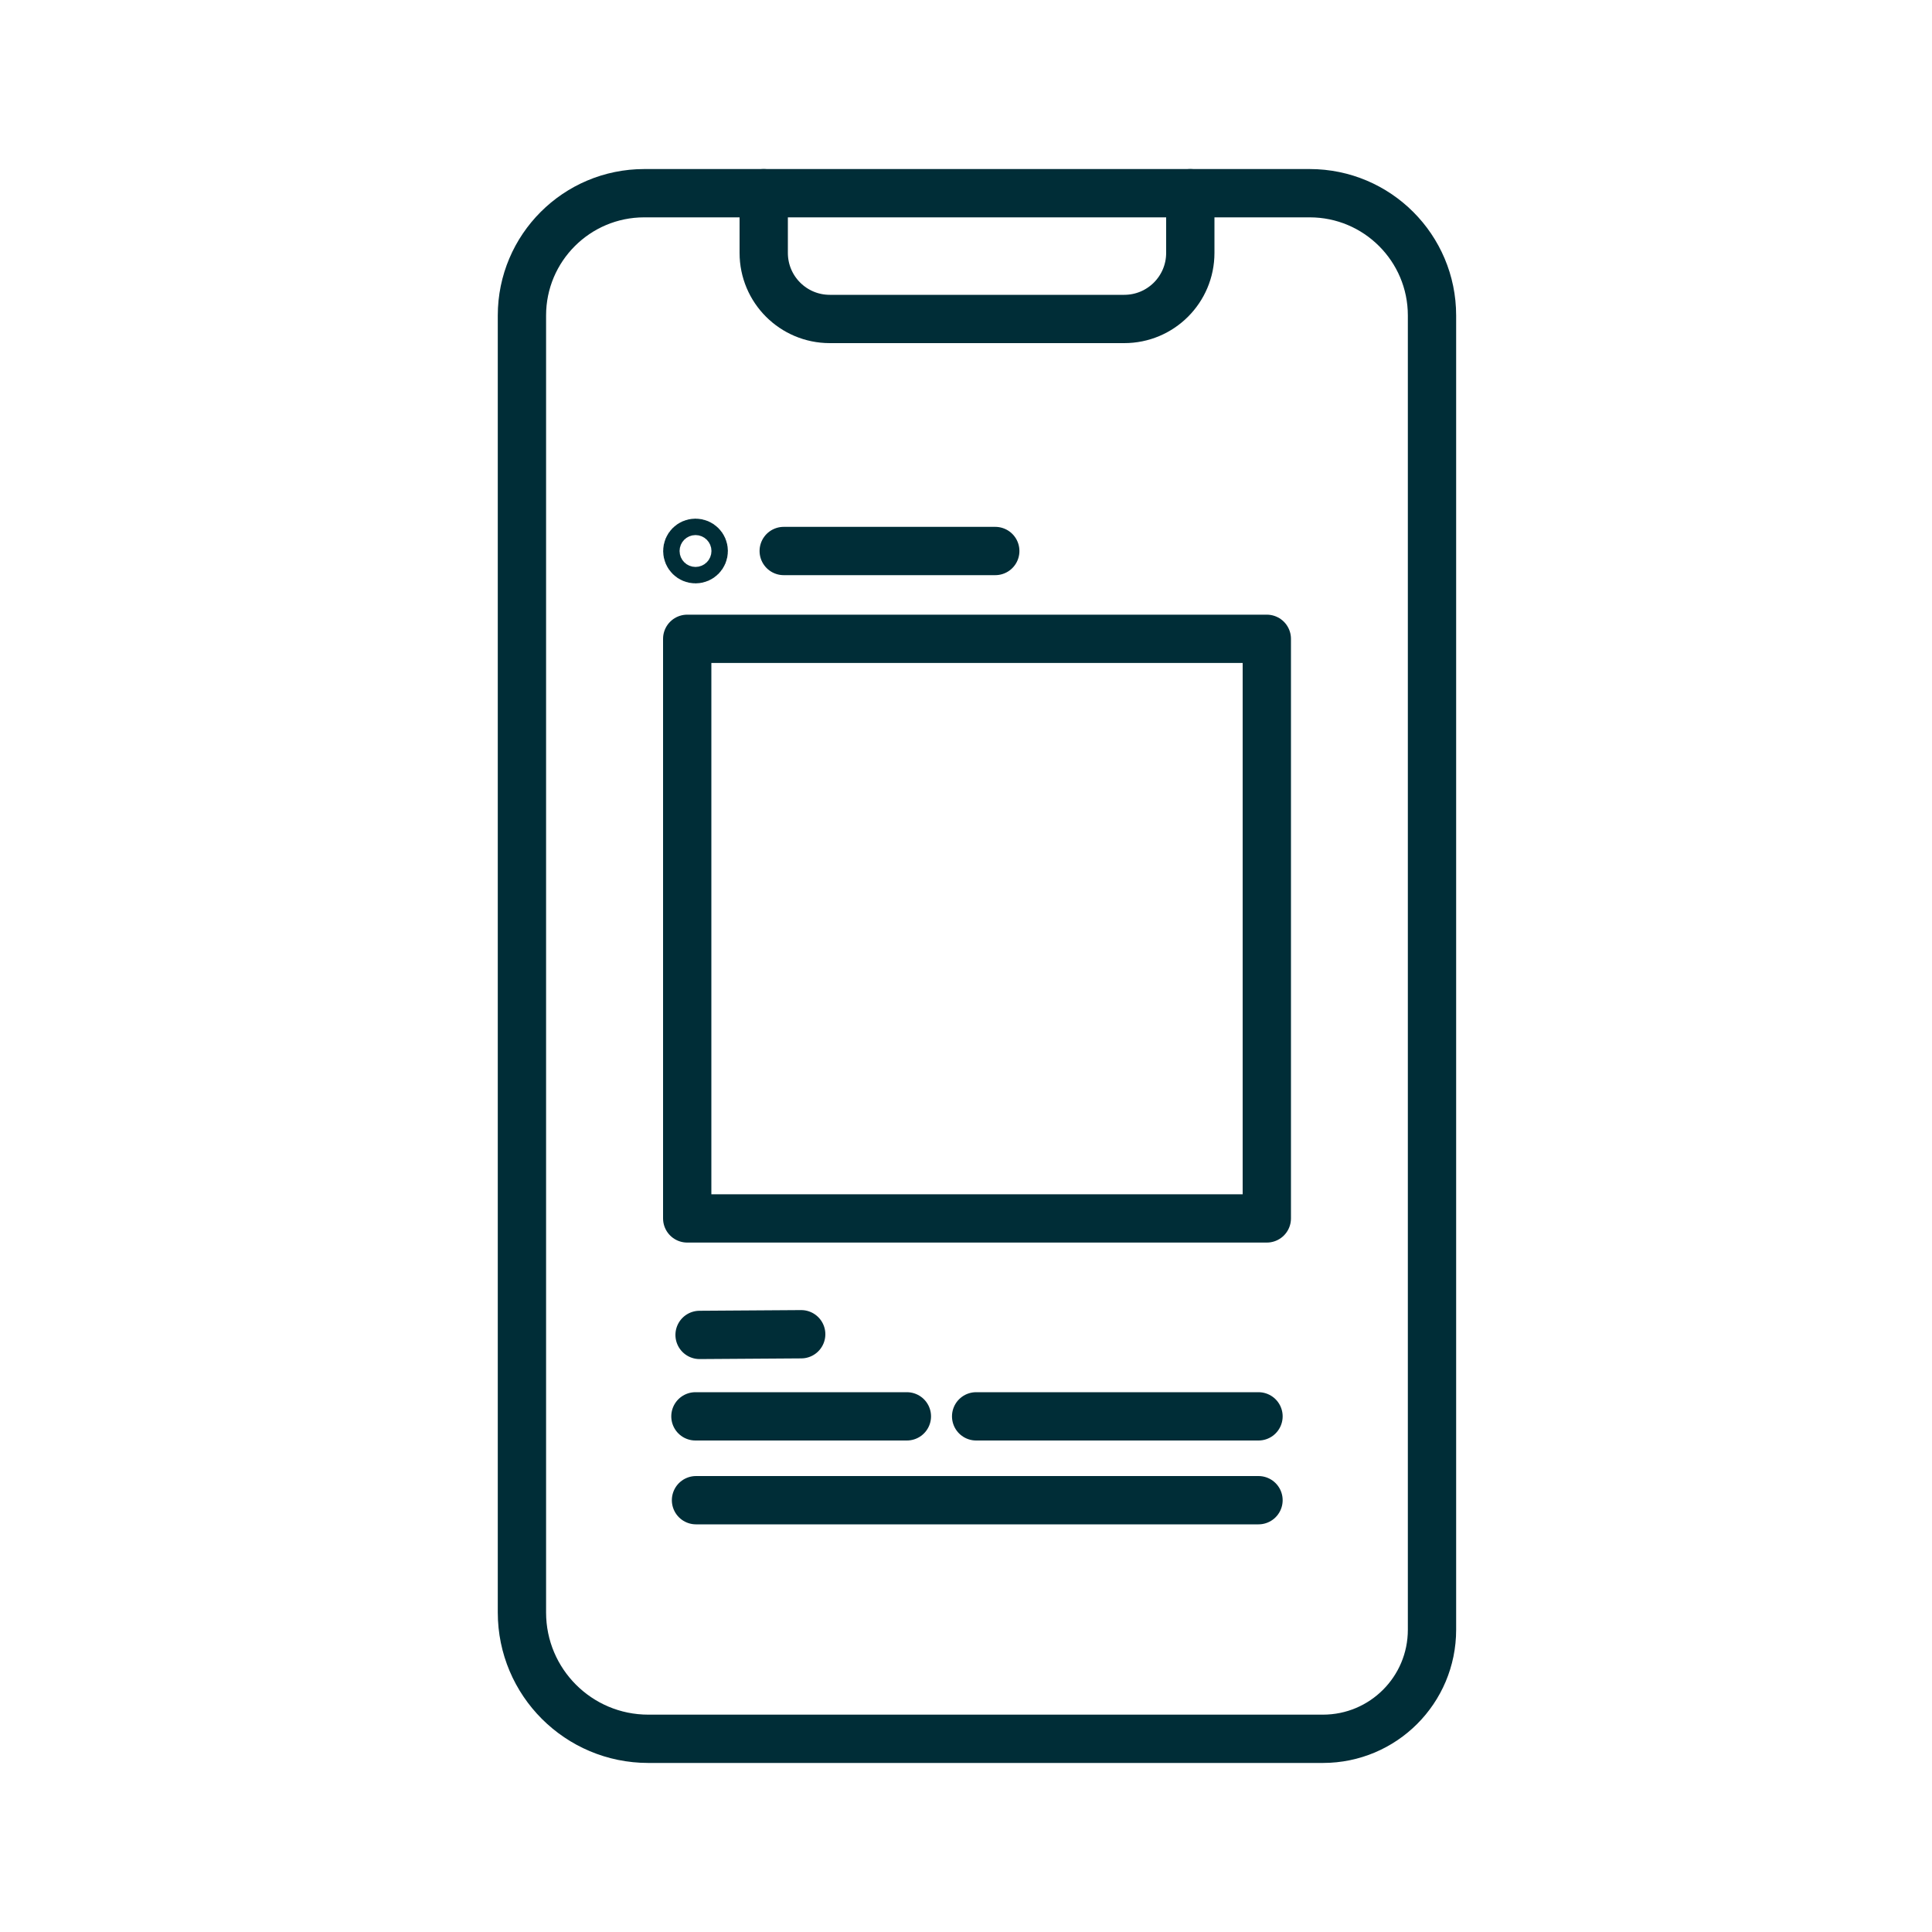
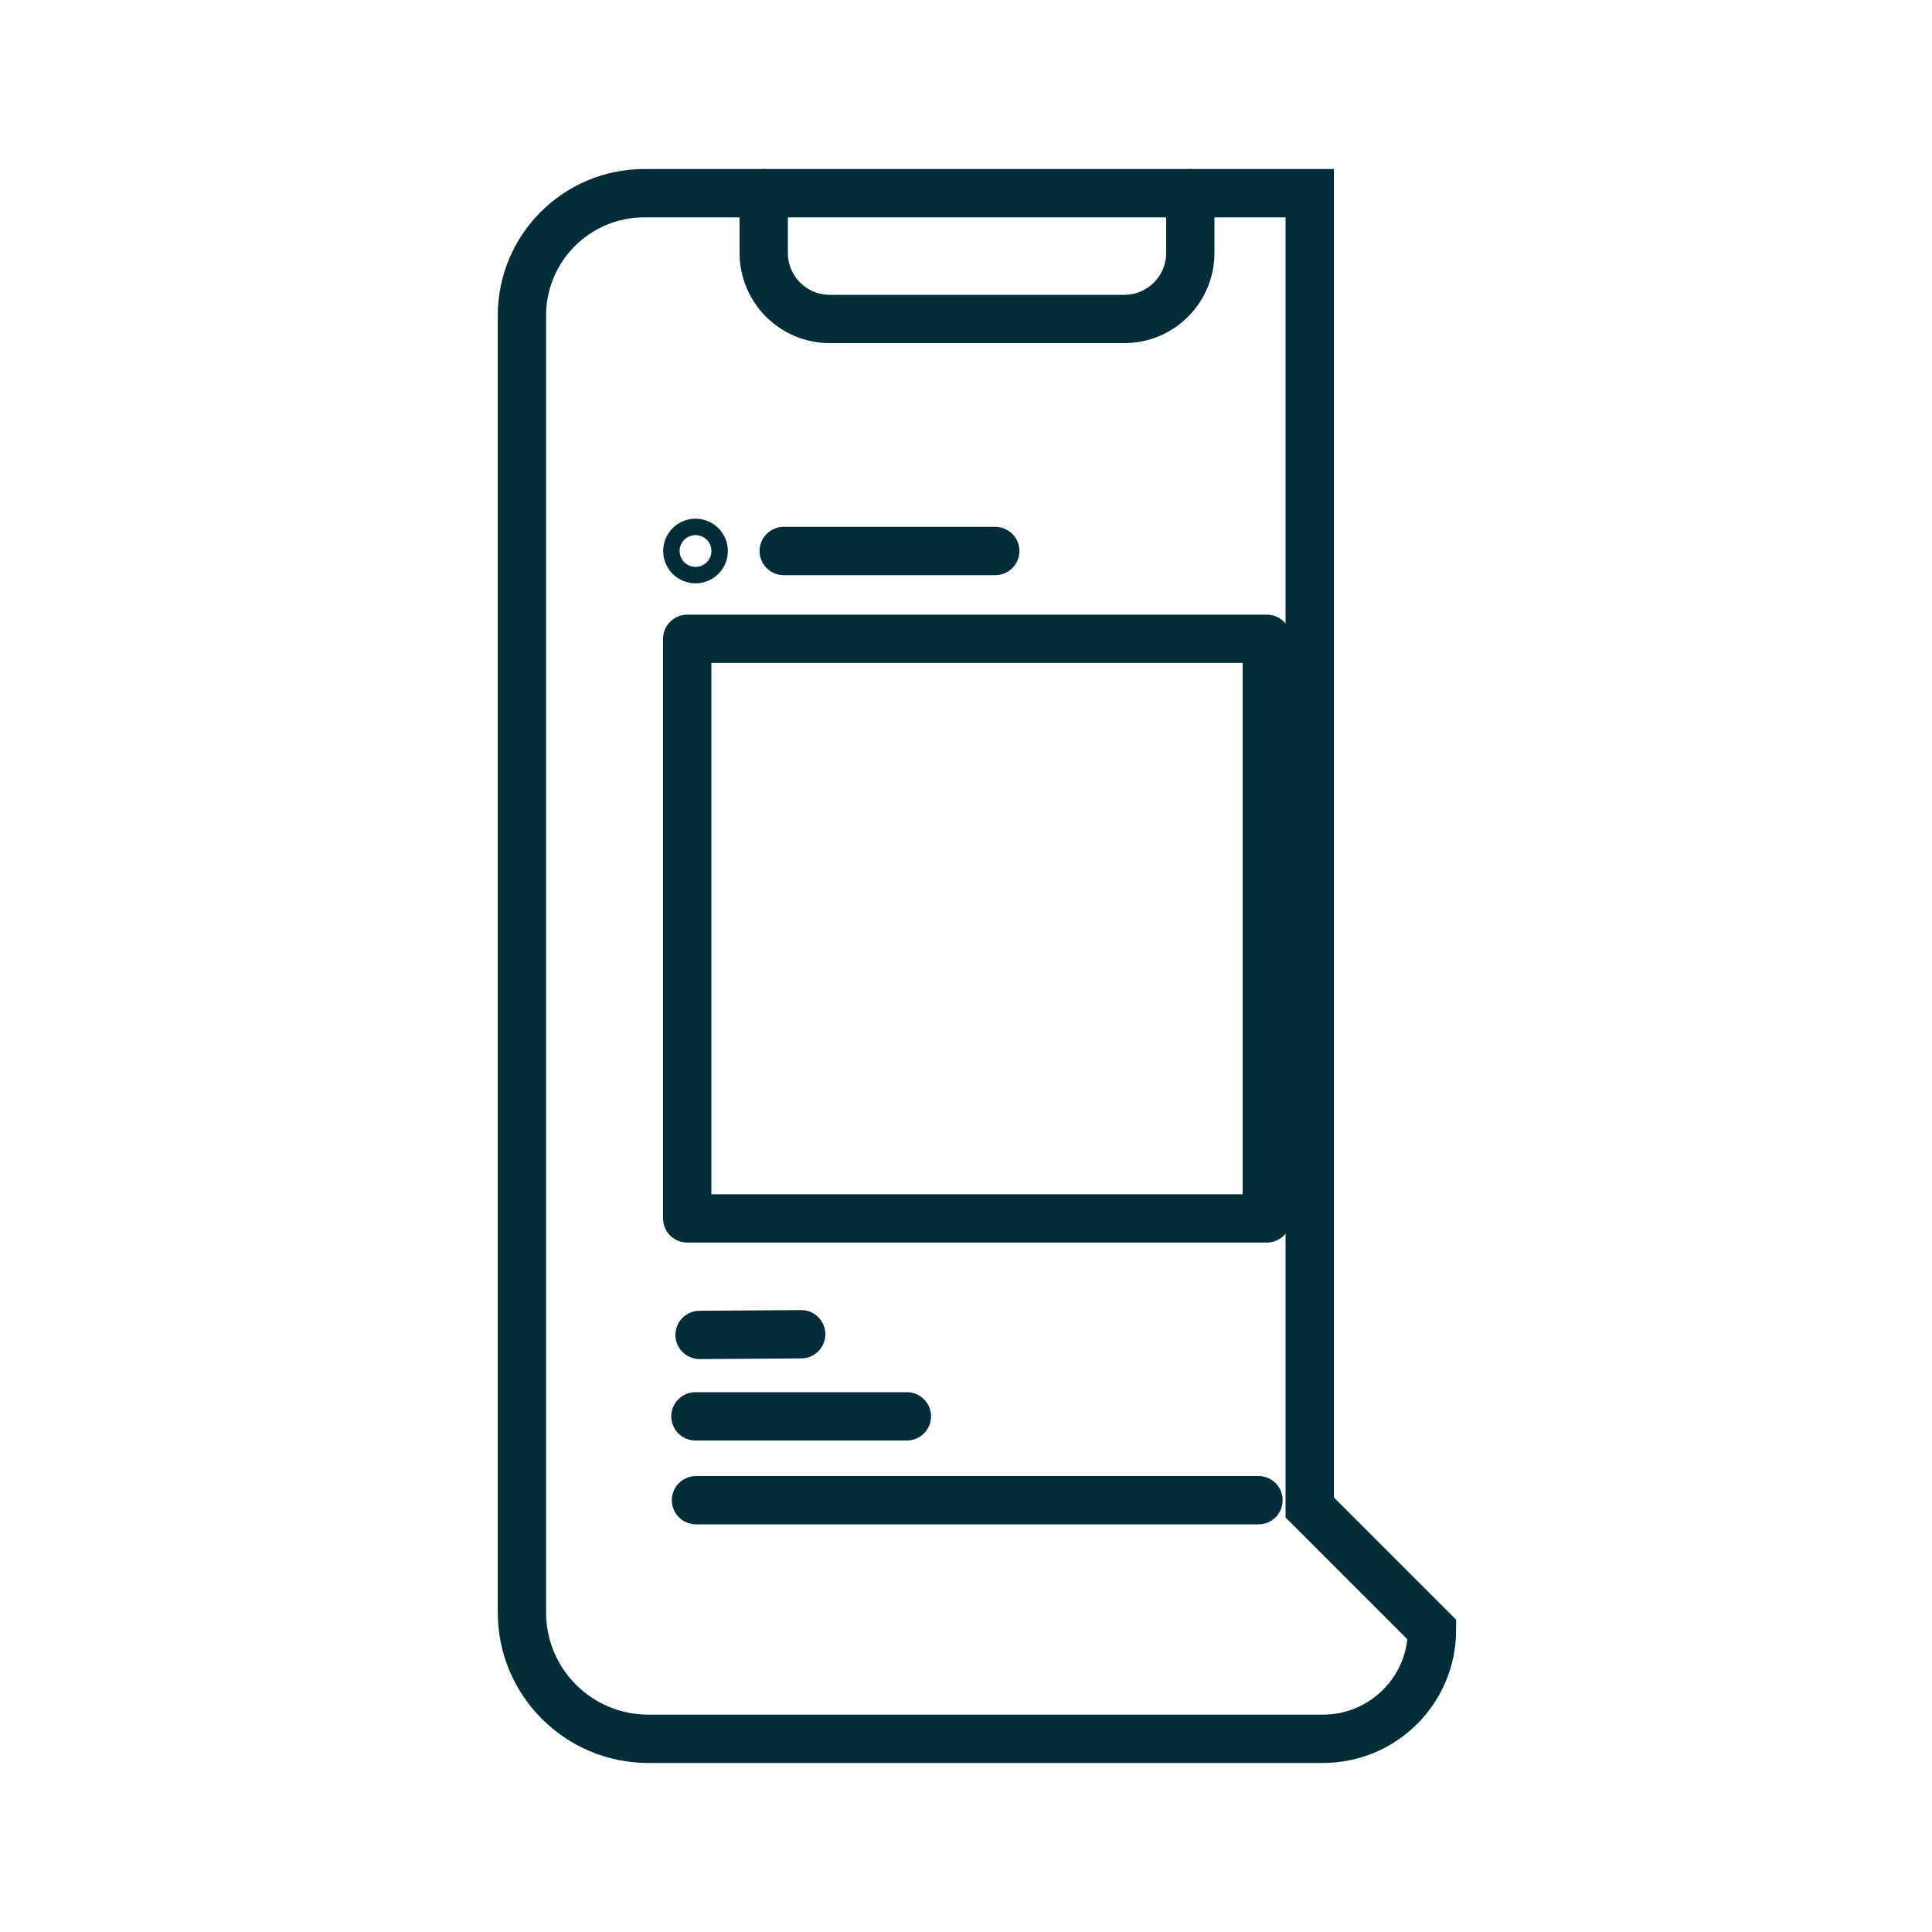
<svg xmlns="http://www.w3.org/2000/svg" id="Ebene_1" viewBox="0 0 200 200">
  <defs>
    <style>.cls-1{stroke-miterlimit:10;}.cls-1,.cls-2{fill:none;stroke:#002d37;stroke-linecap:round;stroke-width:5px;}.cls-2{stroke-linejoin:round;}</style>
  </defs>
-   <path class="cls-1" d="m148.24,168.71c0,6.24-5.05,11.29-11.29,11.29h-69.84c-7.22,0-13.08-5.85-13.08-13.08V32.66c0-6.99,5.67-12.66,12.66-12.66h68.89c6.99,0,12.66,5.67,12.66,12.66v136.05h0Z" />
+   <path class="cls-1" d="m148.24,168.71c0,6.24-5.05,11.29-11.29,11.29h-69.84c-7.22,0-13.08-5.85-13.08-13.08V32.66c0-6.99,5.67-12.66,12.66-12.66h68.89v136.05h0Z" />
  <path class="cls-1" d="m79.06,20v6.18c0,3.78,3.06,6.84,6.84,6.84h30.48c3.78,0,6.84-3.06,6.84-6.84v-6.18" />
  <rect class="cls-2" x="71.14" y="66.13" width="60" height="60" />
  <circle class="cls-2" cx="72" cy="57.04" r=".85" />
  <line class="cls-2" x1="81.13" y1="57.04" x2="103.03" y2="57.04" />
  <line class="cls-2" x1="72.42" y1="138.19" x2="82.94" y2="138.12" />
  <line class="cls-2" x1="71.99" y1="146.62" x2="93.88" y2="146.62" />
-   <line class="cls-2" x1="101.05" y1="146.62" x2="130.28" y2="146.62" />
  <line class="cls-2" x1="72.05" y1="155.3" x2="130.28" y2="155.3" />
</svg>